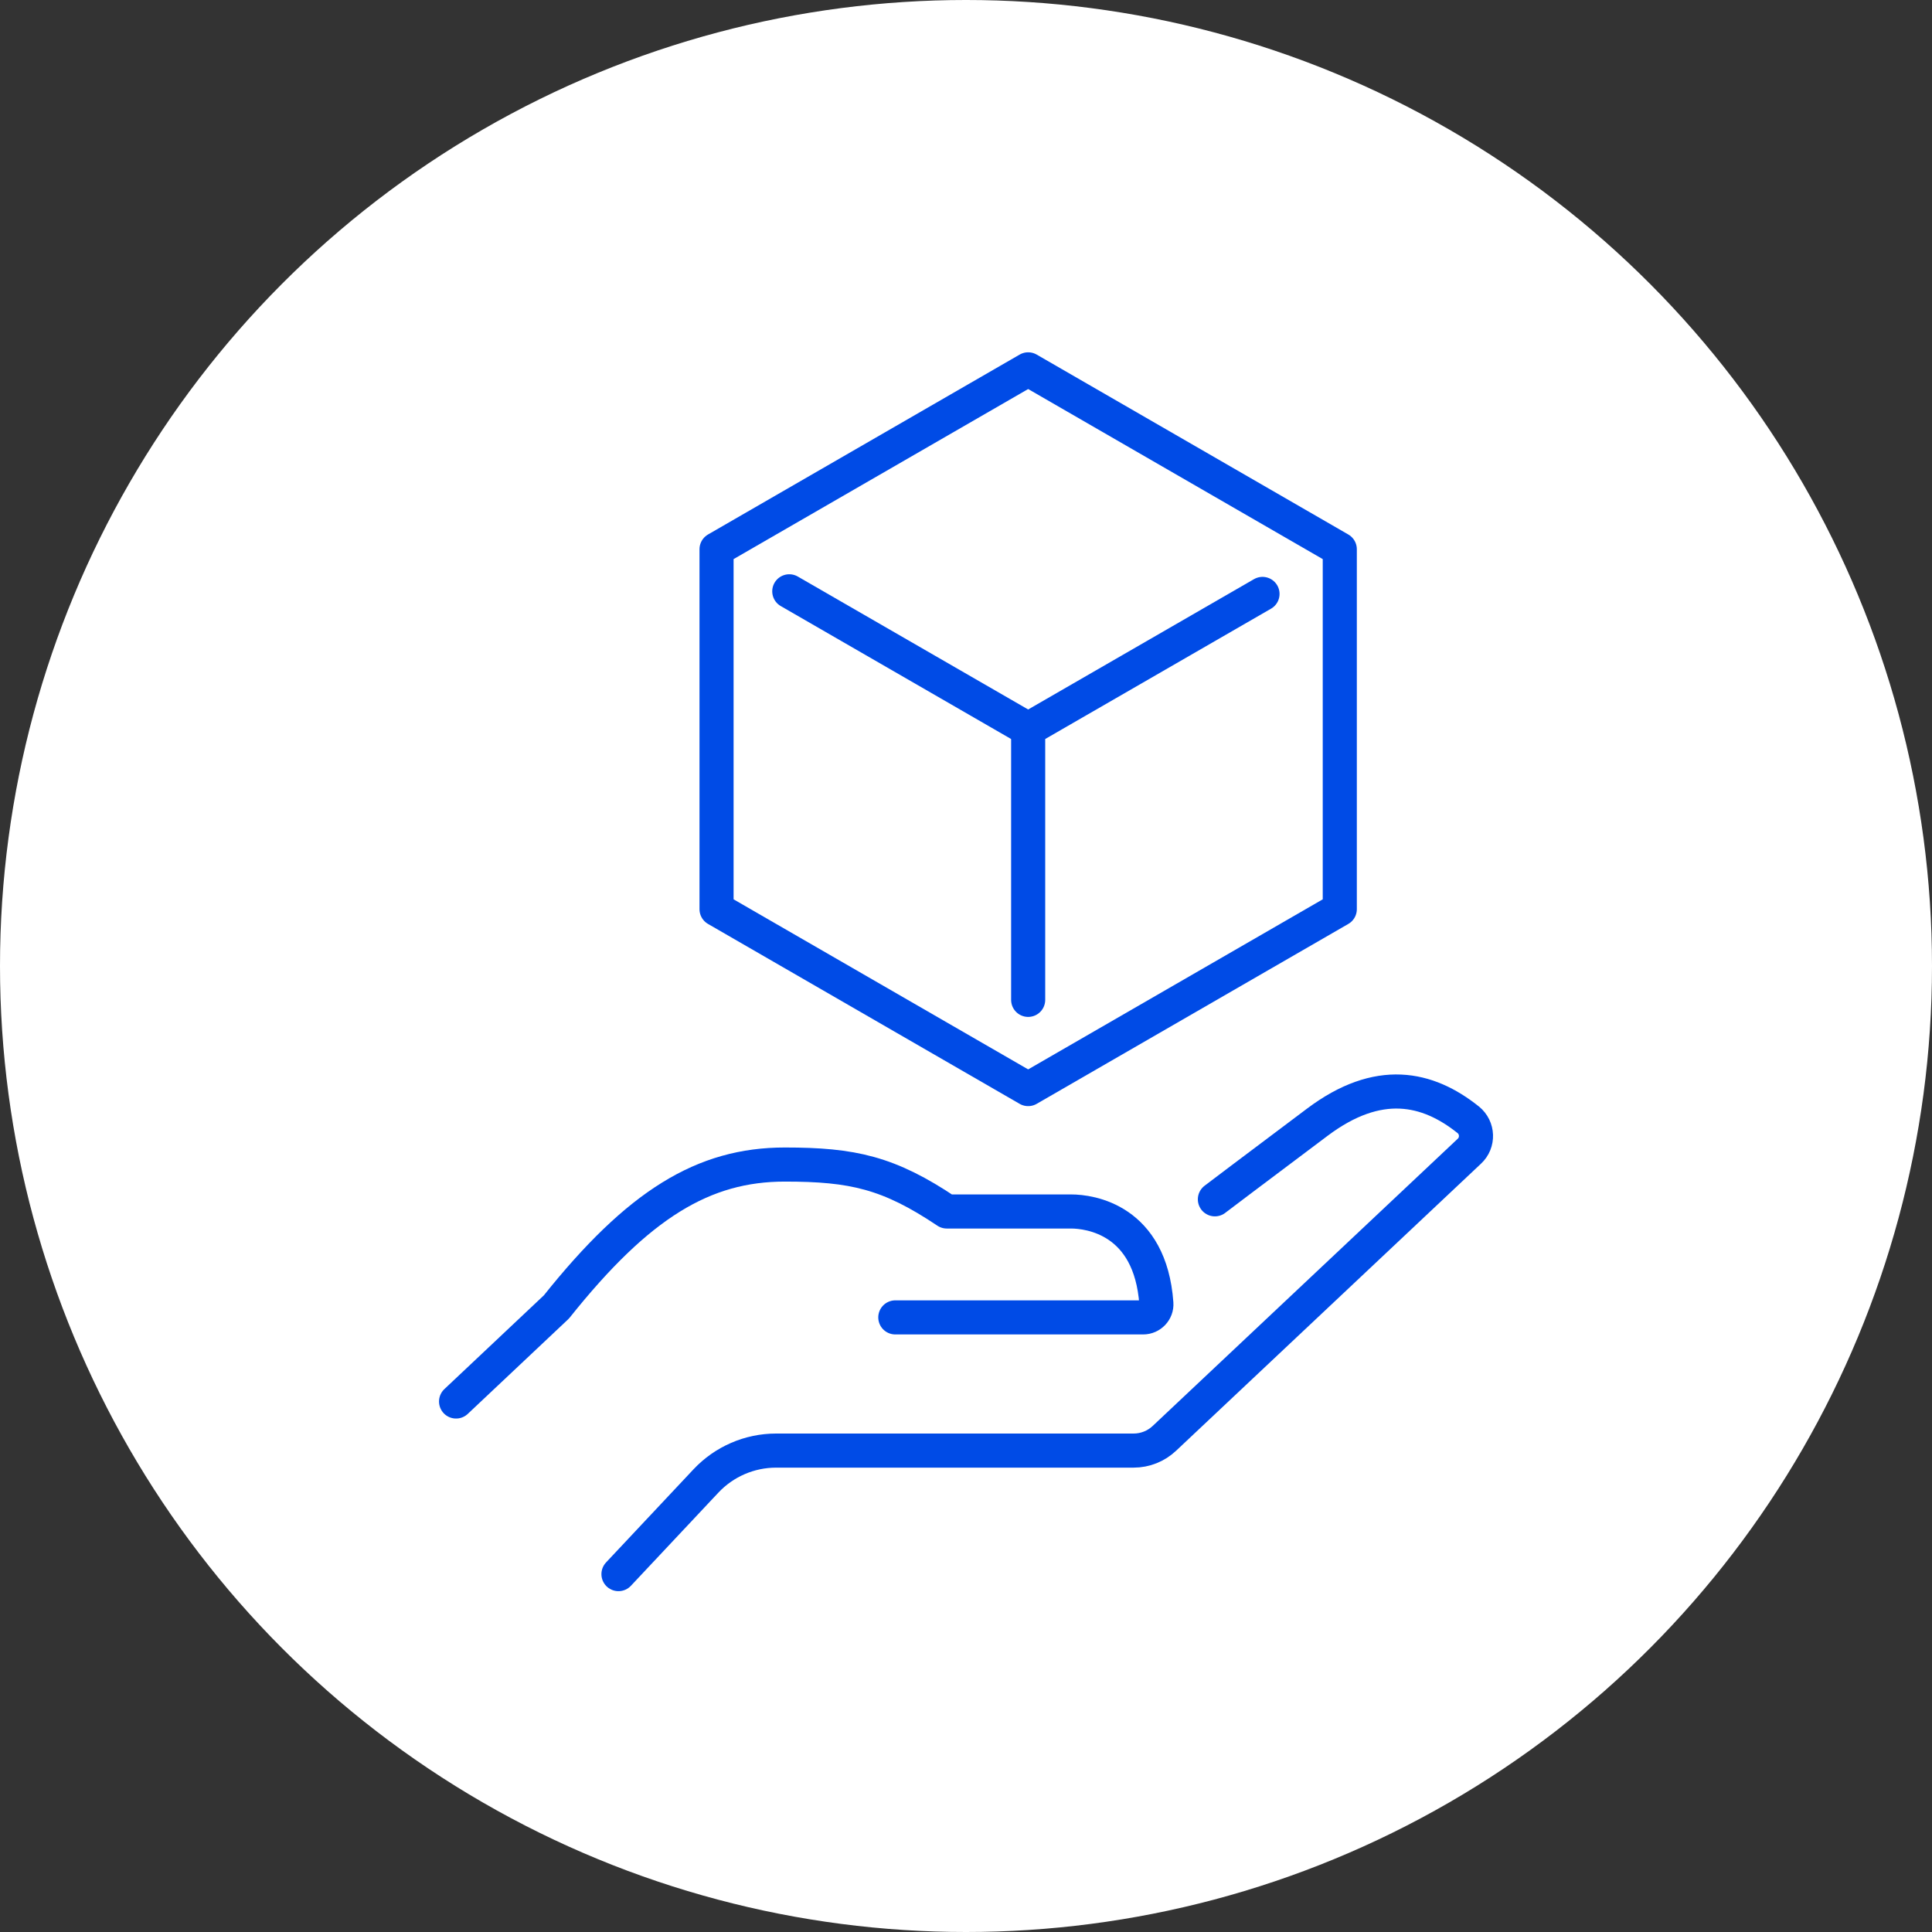
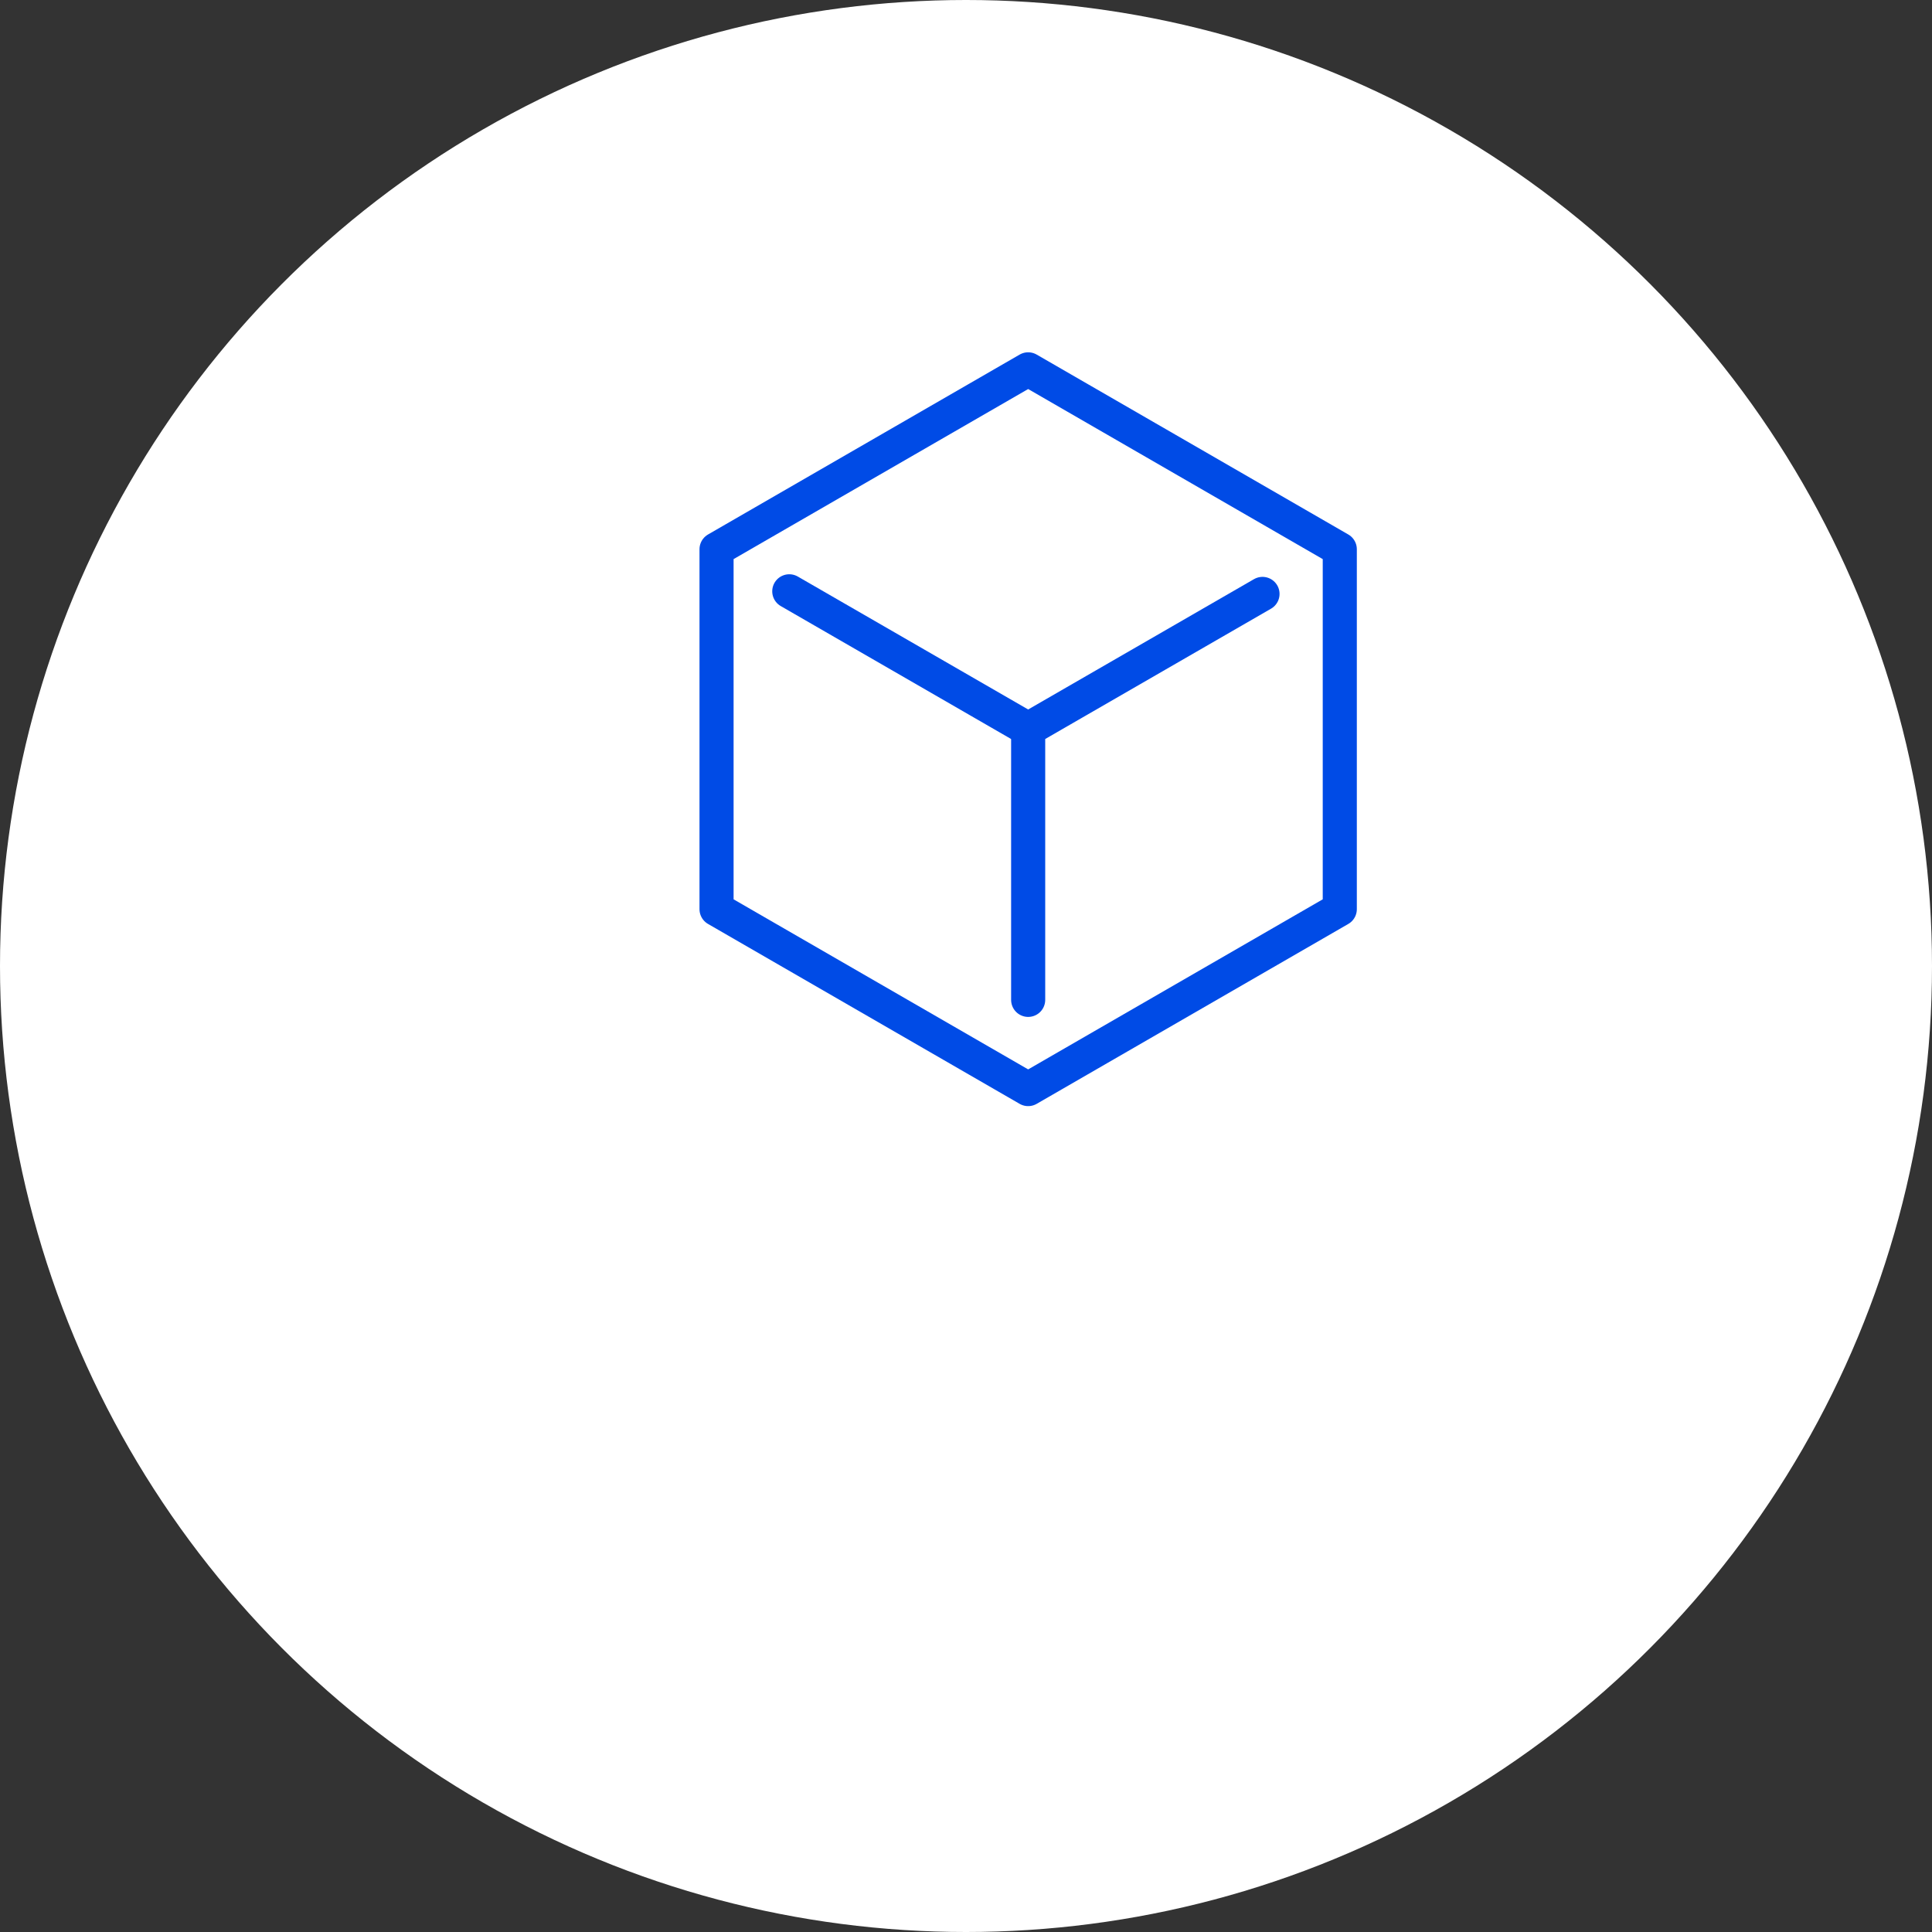
<svg xmlns="http://www.w3.org/2000/svg" viewBox="0 0 170 170">
  <rect x="0" y="0" width="170" height="170" fill="#333333" stroke="none" />
  <circle cx="85" cy="85" fill="#fff" r="85" />
  <g fill="none" stroke="#004be6" stroke-linecap="round" stroke-linejoin="round" stroke-width="3">
    <path d="m90.47 87.98v-23.82l20.62-11.9" />
    <path d="m90.47 64.16-21.02-12.13" />
    <path d="m90.47 32.5-27.42 15.83v31.67l27.42 15.83 27.42-15.83v-31.67z" />
-     <path d="m106.9 105.53s3.15-2.39 9.02-6.79c5.37-4.03 9.69-3.07 13.27-.21.87.7.92 2.01.1 2.77l-26.83 25.26c-.73.69-1.7 1.08-2.71 1.08h-31.46c-2.34 0-4.57.97-6.17 2.67l-7.7 8.2" />
-     <path d="m78.78 115.92h21.81c.67 0 1.21-.57 1.16-1.23-.53-7.38-5.84-8.09-7.51-8.09h-10.93c-5.1-3.42-8.28-4.13-14.25-4.13-7.14 0-12.87 3.46-20.1 12.53l-8.83 8.32" />
  </g>
</svg>